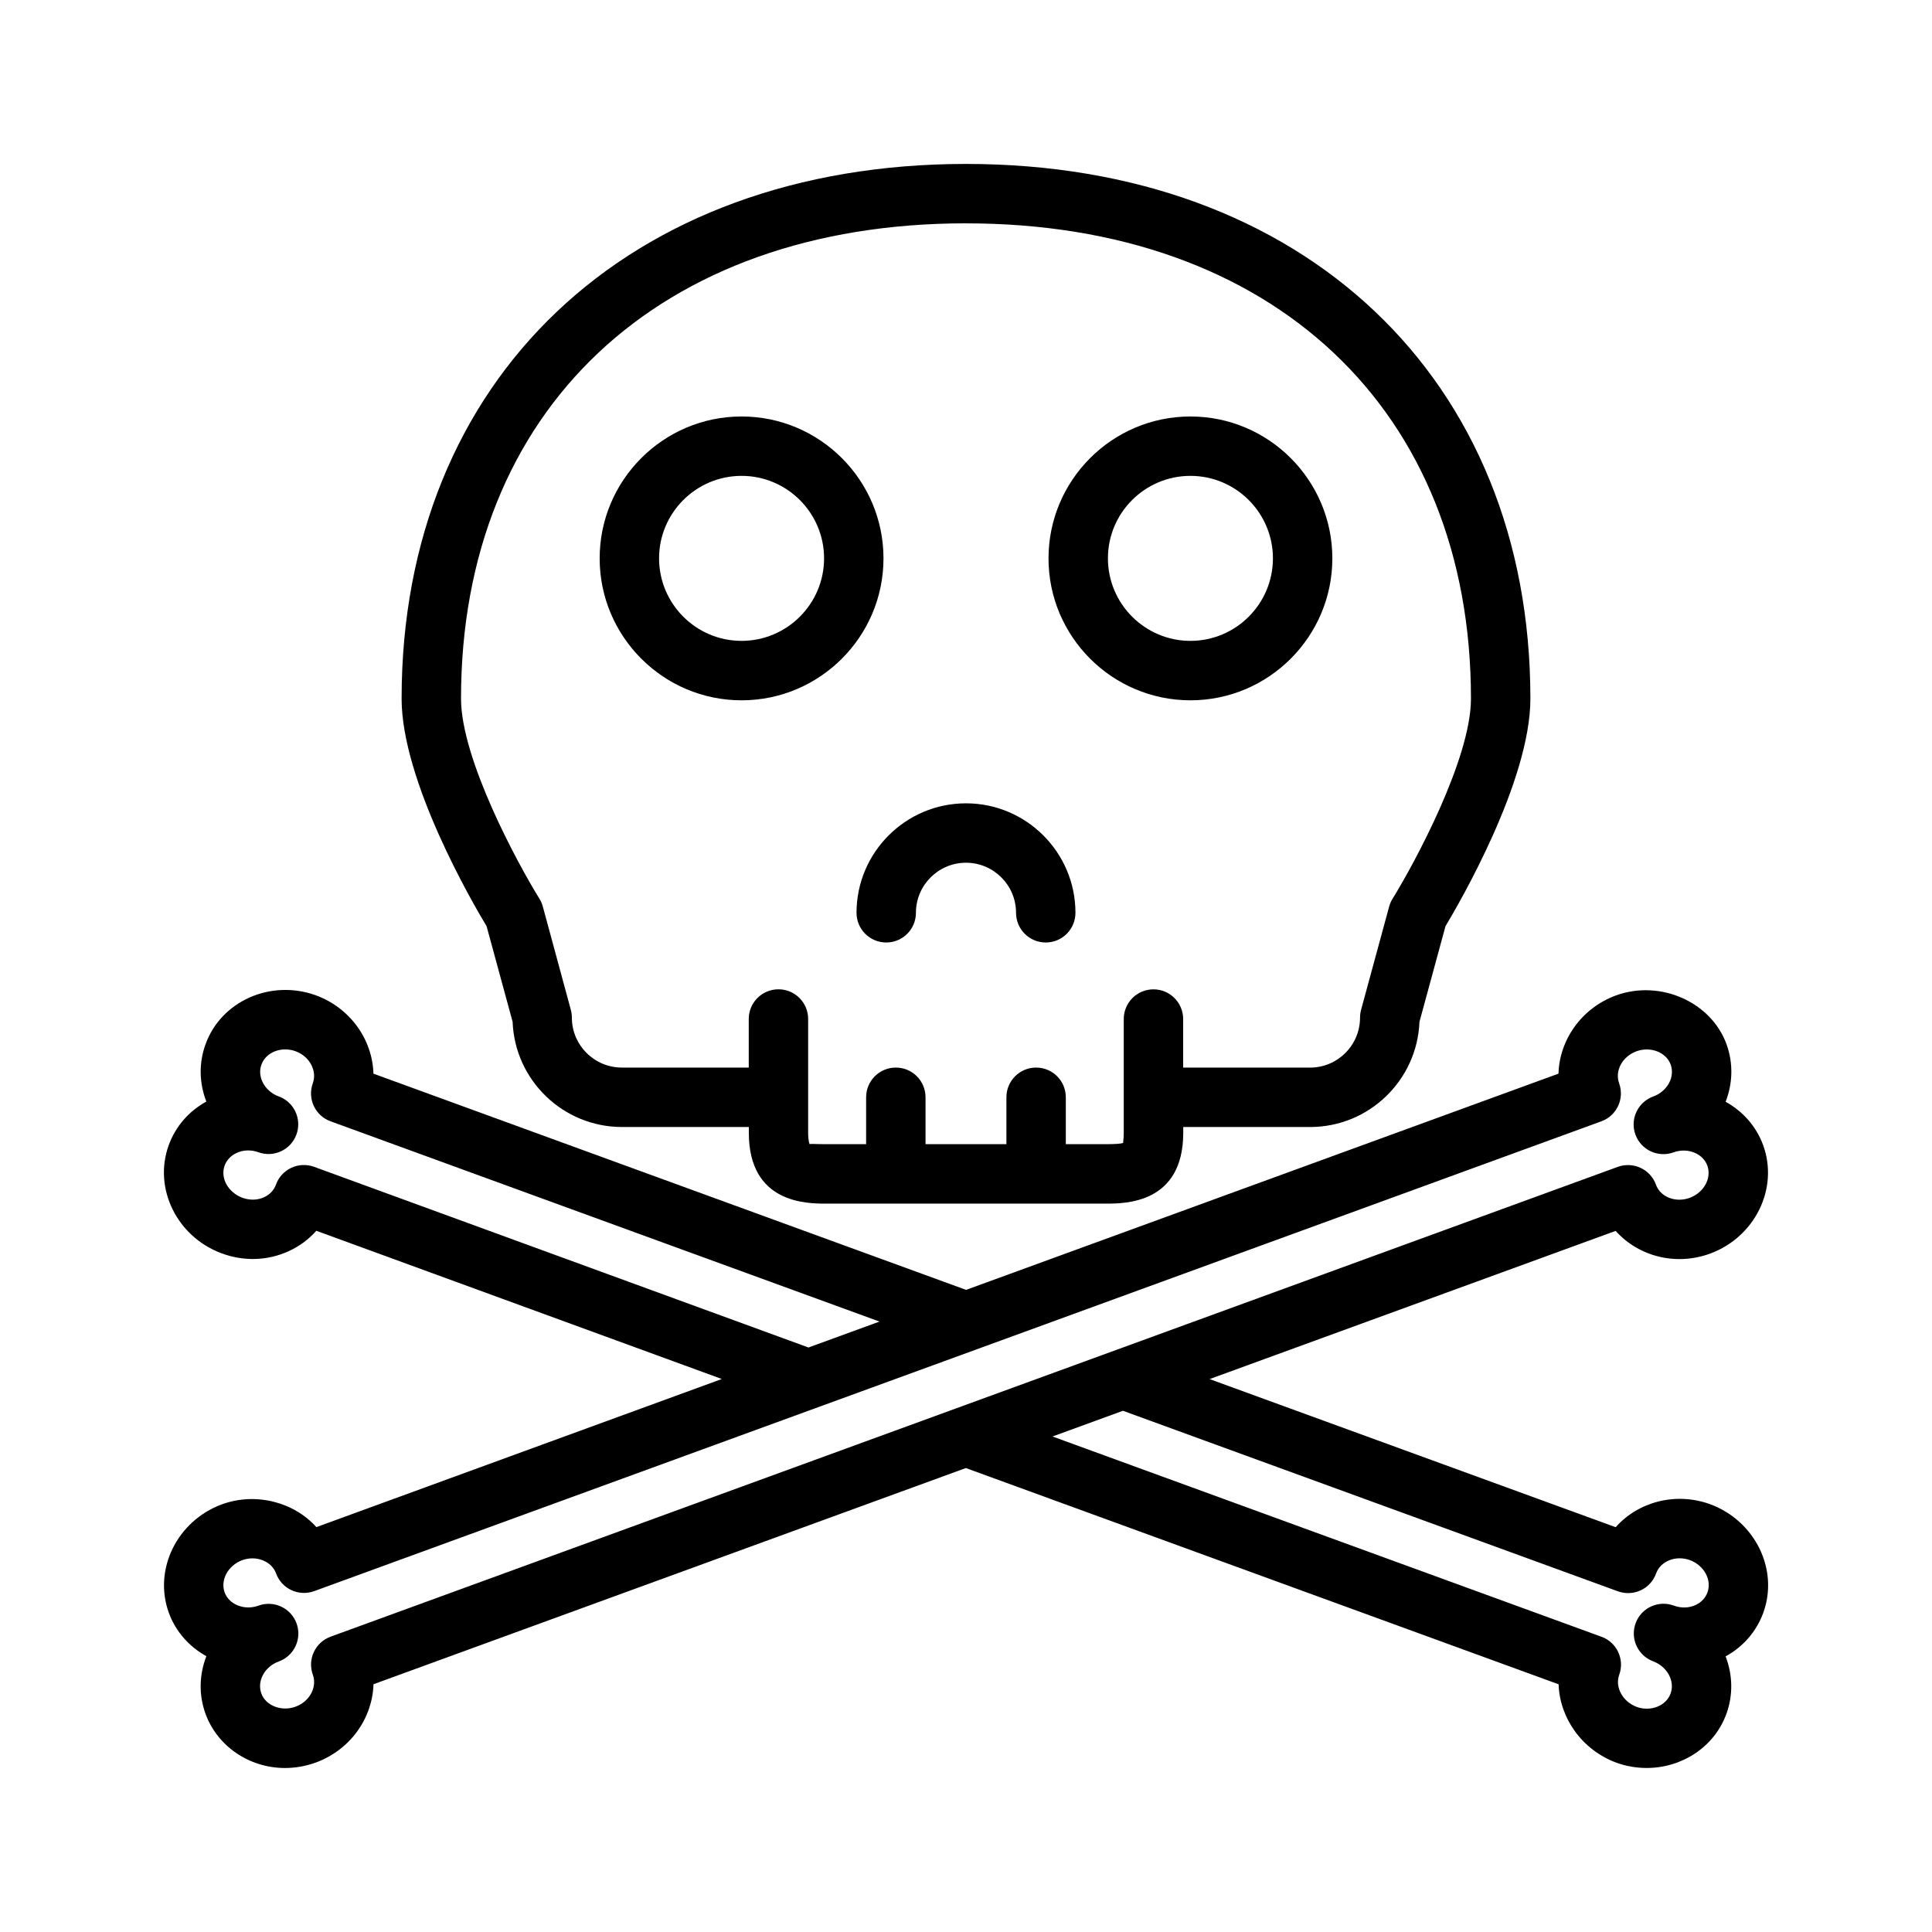
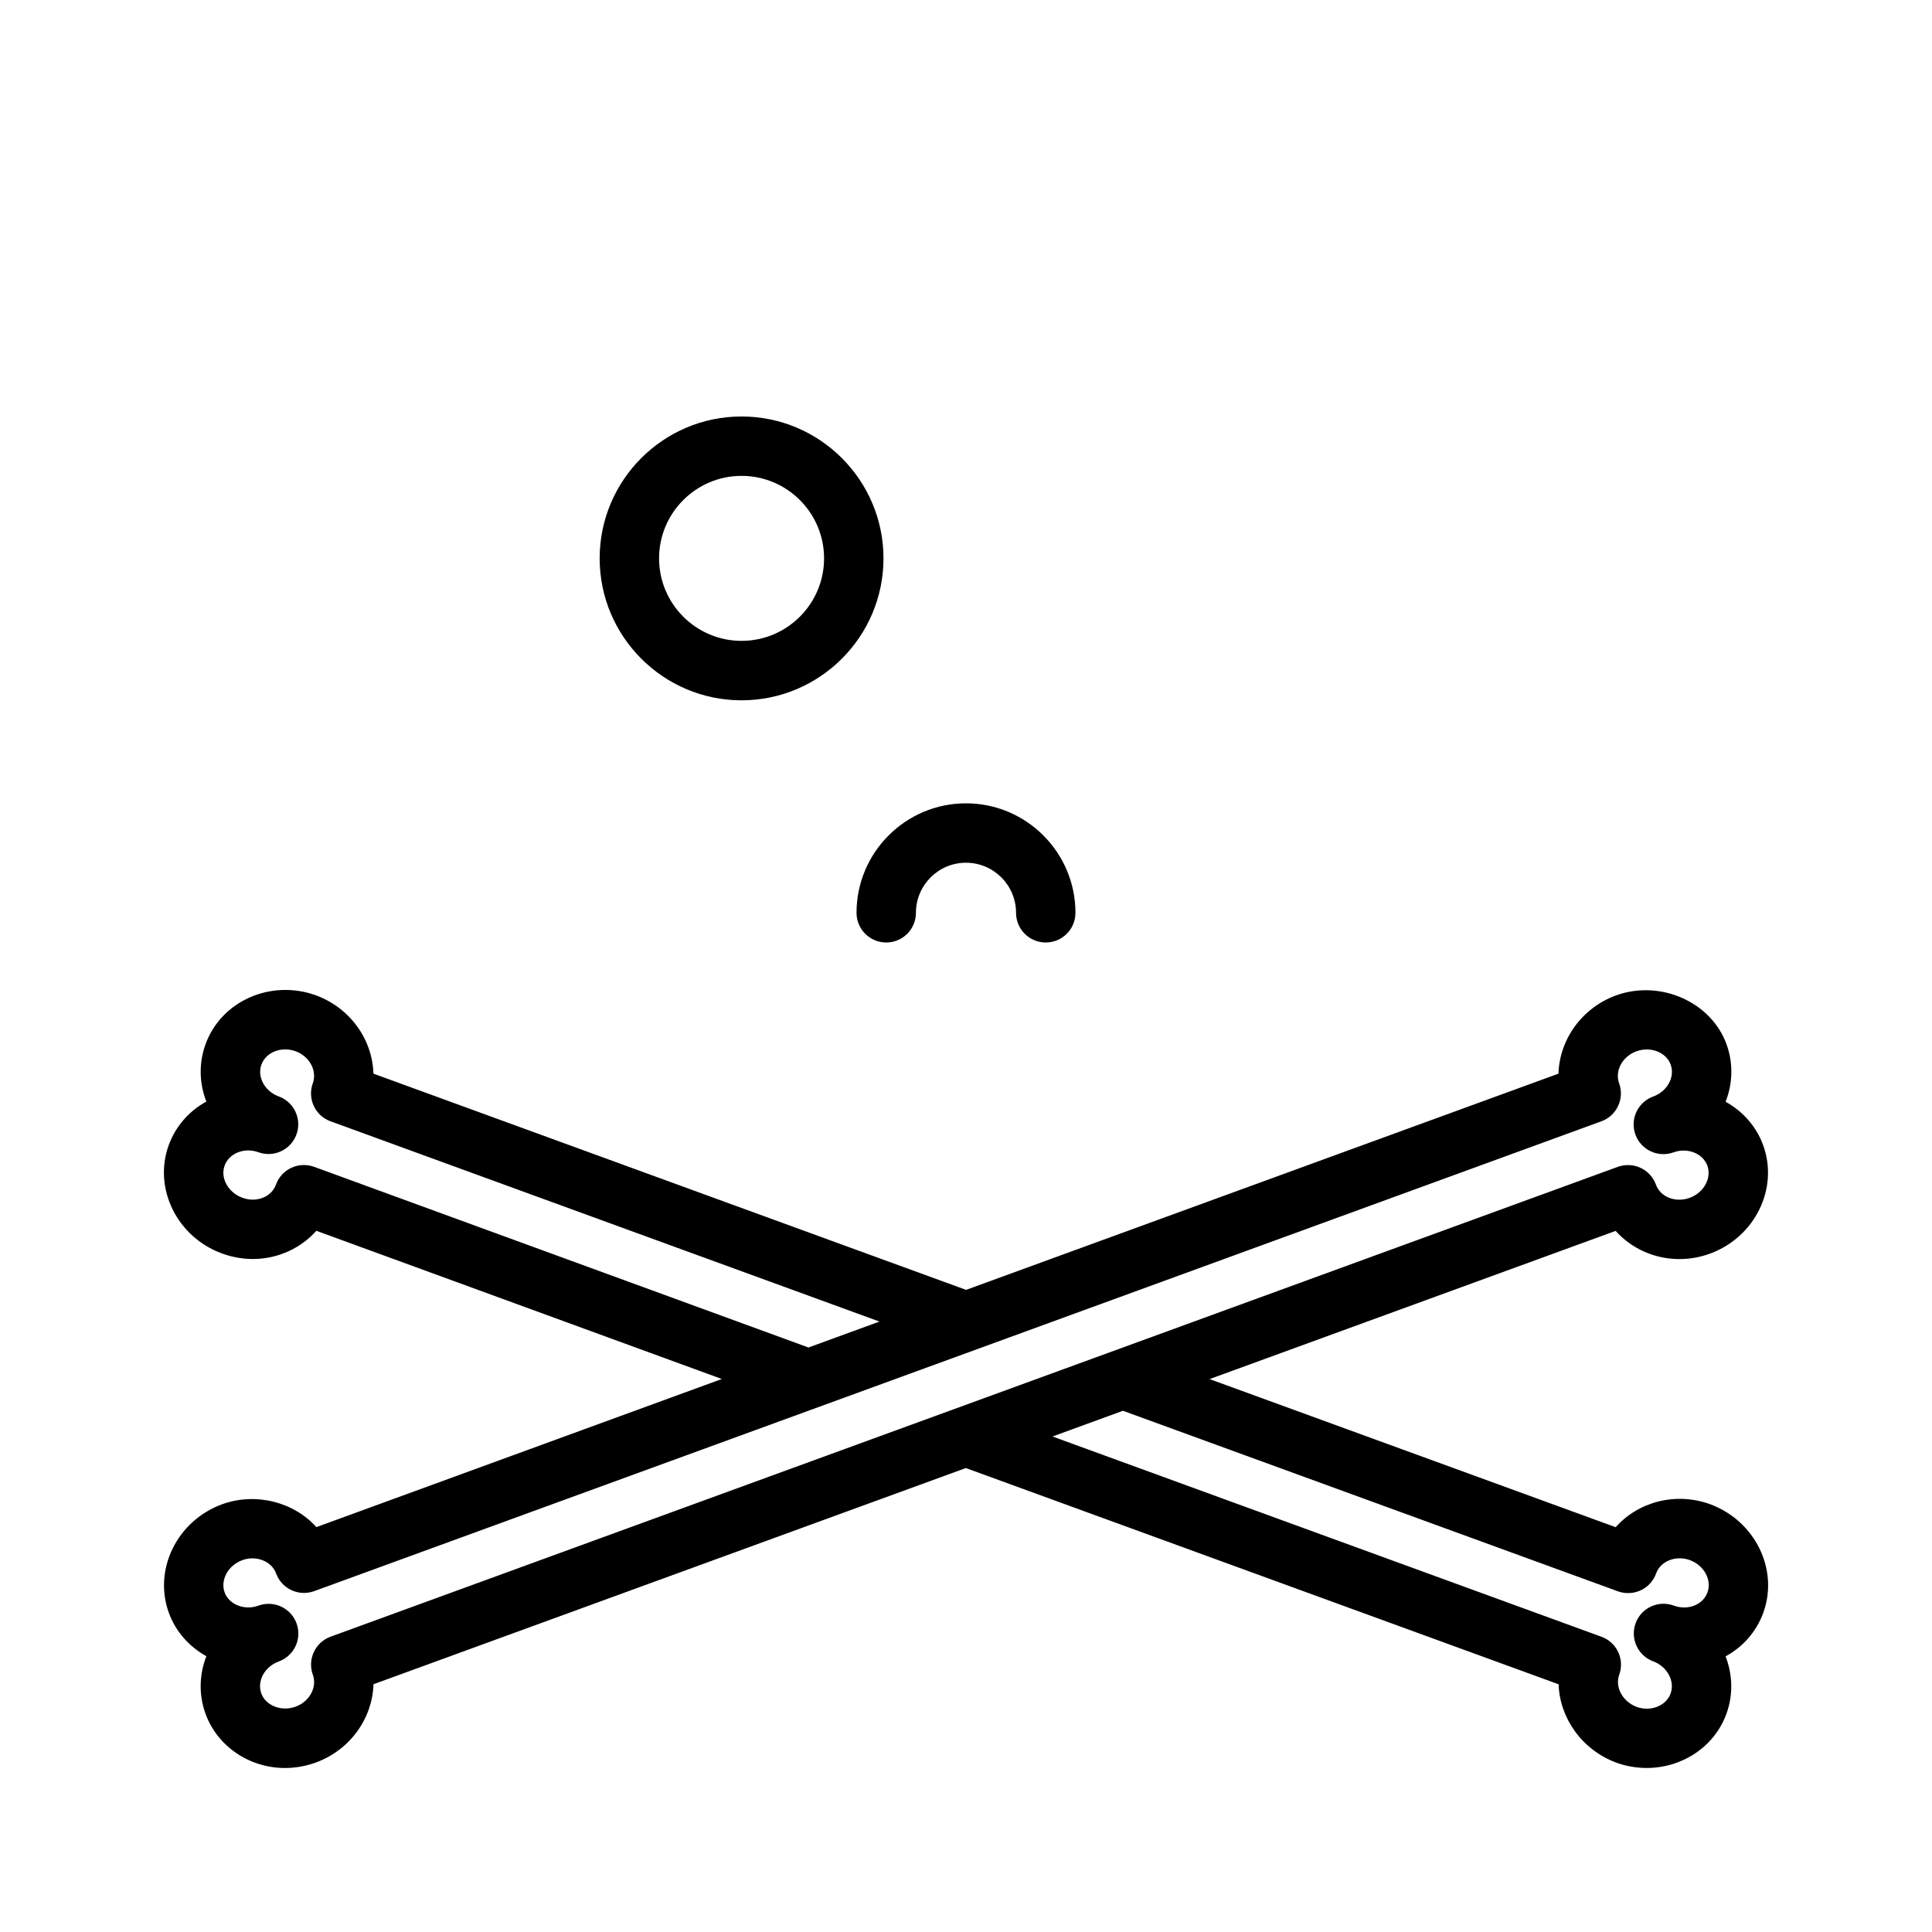
<svg xmlns="http://www.w3.org/2000/svg" fill="#000000" width="800px" height="800px" version="1.1" viewBox="144 144 512 512">
  <g>
-     <path d="m279.85 414.8c0.59 15.469 13.359 27.867 28.977 27.867h33.621v1.52c-0.008 18.785 15.406 18.785 20.469 18.785h74.18c5.07 0 20.477 0 20.477-18.781v-1.52h33.621c15.609 0 28.379-12.398 28.977-27.867l6.894-25.34c3.723-6.215 22.504-38.488 22.504-60.32 0-84.758-60.109-141.7-149.57-141.7-89.457 0-149.57 56.938-149.57 141.7 0 21.828 18.781 54.105 22.523 60.316zm120.15-211.61c81.293 0 133.82 49.438 133.82 125.95 0 15.973-14.996 43.699-20.773 53.027-0.402 0.645-0.707 1.348-0.906 2.078l-7.438 27.355c-0.18 0.676-0.277 1.371-0.277 2.07 0 7.312-5.945 13.258-13.258 13.258h-33.621v-12.871c0-4.352-3.519-7.871-7.871-7.871-4.352 0-7.871 3.519-7.871 7.871v30.133c0 1.707-0.211 2.551-0.156 2.707-0.664 0.211-2.199 0.32-4.57 0.32h-10.629v-12.43c0-4.352-3.519-7.871-7.871-7.871-4.352 0-7.871 3.519-7.871 7.871v12.43h-21.434v-12.43c0-4.352-3.519-7.871-7.871-7.871s-7.871 3.519-7.871 7.871l-0.004 12.43h-10.629c-2.59 0-4.219-0.141-4.336 0-0.008-0.008-0.395-0.746-0.395-3.039v-30.133c0-4.352-3.519-7.871-7.871-7.871-4.352 0-7.871 3.519-7.871 7.871v12.871h-33.621c-7.312 0-13.258-5.945-13.258-13.258 0-0.699-0.094-1.395-0.277-2.07l-7.418-27.348c-0.195-0.73-0.504-1.441-0.906-2.086-5.777-9.312-20.773-37.008-20.773-53.02 0-76.516 52.527-125.95 133.82-125.95z" />
    <path d="m378.86 393.77c4.352 0 7.871-3.519 7.871-7.871 0-7.312 5.953-13.266 13.266-13.266s13.266 5.953 13.266 13.266c0 4.352 3.519 7.871 7.871 7.871 4.352 0 7.871-3.519 7.871-7.871 0-15.988-13.012-29.008-29.008-29.008s-29.008 13.012-29.008 29.008c-0.004 4.352 3.523 7.871 7.871 7.871z" />
    <path d="m340.52 329.59c20.742 0 37.613-16.879 37.613-37.613 0-20.734-16.879-37.605-37.613-37.605s-37.605 16.879-37.605 37.605c0.004 20.738 16.879 37.613 37.605 37.613zm0-59.48c12.059 0 21.867 9.809 21.867 21.859 0 12.059-9.809 21.867-21.867 21.867-12.051 0-21.859-9.809-21.859-21.867 0-12.051 9.809-21.859 21.859-21.859z" />
-     <path d="m459.48 329.59c20.734 0 37.605-16.879 37.605-37.613 0-20.734-16.879-37.605-37.605-37.605-20.742 0-37.613 16.879-37.613 37.605-0.008 20.738 16.871 37.613 37.613 37.613zm0-59.48c12.051 0 21.859 9.809 21.859 21.859 0 12.059-9.809 21.867-21.859 21.867-12.059 0-21.867-9.809-21.867-21.867-0.012-12.051 9.797-21.859 21.867-21.859z" />
    <path d="m597.18 542.62c-9.195-3.305-19.074-0.59-25.008 6.102l-107.62-39.25 107.61-39.273c4.148 4.644 10.273 7.469 16.895 7.469 2.777 0 5.512-0.488 8.18-1.465 11.879-4.402 18.176-17.27 14.027-28.688-1.801-4.992-5.406-9.02-9.957-11.539 1.867-4.777 2.086-10.156 0.234-15.258-4.031-11.109-17.422-17.176-29.223-12.949-9.203 3.363-15.043 11.801-15.305 20.758l-156.99 57.301-157.06-57.301c-0.25-8.973-6.102-17.43-15.328-20.789-11.957-4.266-25.039 1.582-29.156 12.98-1.801 4.922-1.715 10.266 0.203 15.207-4.668 2.559-8.18 6.629-9.98 11.586-4.117 11.398 2.172 24.246 14.043 28.637 5.926 2.195 12.281 1.977 17.879-0.629 2.793-1.301 5.234-3.117 7.203-5.352l107.46 39.281-107.45 39.254c-5.887-6.598-16.004-9.344-25.082-6.023-11.871 4.418-18.16 17.277-14.02 28.703 1.801 4.984 5.406 9.02 9.957 11.523-1.867 4.777-2.086 10.164-0.227 15.266 3.121 8.59 11.582 14.367 21.059 14.367 2.762 0 5.488-0.488 8.148-1.441 9.195-3.363 15.043-11.801 15.305-20.758l156.98-57.293 157.09 57.309c0.293 8.902 6.109 17.344 15.305 20.773 2.652 0.953 5.367 1.402 8.031 1.402 9.297 0 17.934-5.504 21.152-14.398 1.828-5.062 1.605-10.406-0.234-15.176 4.676-2.551 8.195-6.621 10.004-11.594 4.129-11.441-2.172-24.312-14.121-28.742zm-369.94-89.402c-1.961-0.707-4.133-0.629-6.039 0.262-1.895 0.879-3.359 2.484-4.066 4.453-0.527 1.465-1.637 2.644-3.125 3.328-1.762 0.82-3.816 0.875-5.785 0.156-3.777-1.41-5.887-5.227-4.699-8.516 0.52-1.457 1.645-2.644 3.156-3.352 1.754-0.82 3.856-0.898 5.793-0.195 4.07 1.488 8.605-0.621 10.086-4.707 0.32-0.887 0.477-1.805 0.477-2.695 0-3.211-1.984-6.234-5.18-7.391-1.914-0.699-3.488-2.117-4.312-3.883-0.691-1.496-0.797-3.102-0.262-4.543 1.188-3.297 5.273-4.902 9.027-3.551 3.731 1.363 5.785 5.172 4.582 8.508-1.48 4.086 0.629 8.59 4.707 10.066l145.47 53.074-18.82 6.871zm4.371 124.52c-4.086 1.488-6.18 6-4.707 10.078 1.203 3.312-0.875 7.125-4.59 8.477-3.769 1.363-7.902-0.309-9.055-3.496-1.203-3.32 0.875-7.133 4.637-8.5 3.188-1.164 5.172-4.18 5.172-7.391 0-0.898-0.156-1.801-0.48-2.699-1.488-4.086-6.023-6.18-10.094-4.699-3.699 1.363-7.793-0.293-8.957-3.488-1.203-3.32 0.906-7.164 4.66-8.559 3.738-1.363 7.801 0.301 8.965 3.504 0.707 1.961 2.172 3.559 4.07 4.441 1.898 0.891 4.078 0.969 6.031 0.262l341.12-124.51c4.086-1.488 6.18-6.008 4.699-10.086-1.195-3.305 0.875-7.117 4.598-8.469 3.762-1.379 7.887 0.293 9.062 3.512 1.195 3.305-0.883 7.117-4.644 8.484-3.188 1.164-5.172 4.18-5.172 7.391 0 0.898 0.156 1.801 0.48 2.699 1.488 4.086 6.023 6.172 10.094 4.699 3.691-1.355 7.793 0.285 8.957 3.504 1.203 3.312-0.898 7.148-4.66 8.543-0.898 0.332-1.82 0.496-2.746 0.496-2.898 0-5.336-1.566-6.211-3.992-0.715-1.969-2.18-3.566-4.078-4.449-1.898-0.883-4.086-0.969-6.031-0.262zm364.88-11.73c-0.52 1.465-1.645 2.644-3.148 3.344-1.762 0.812-3.856 0.852-5.738 0.156-4.07-1.512-8.613 0.543-10.133 4.613-0.34 0.914-0.496 1.844-0.496 2.769 0 3.18 1.953 6.18 5.109 7.367 3.754 1.41 5.832 5.234 4.644 8.535-1.188 3.305-5.305 4.879-8.965 3.566-3.762-1.41-5.84-5.234-4.652-8.535 1.48-4.086-0.629-8.59-4.707-10.066l-145.48-53.074 18.664-6.816 131.18 47.848c1.969 0.707 4.117 0.621 6.039-0.262 1.891-0.883 3.363-2.488 4.07-4.457 1.188-3.305 5.219-4.887 8.918-3.566 3.801 1.391 5.902 5.25 4.699 8.578z" />
  </g>
</svg>